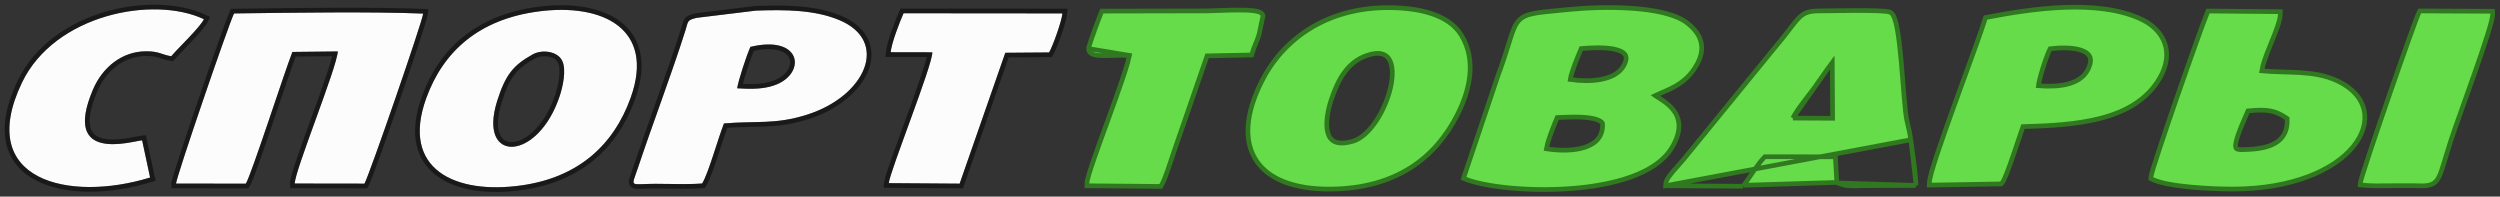
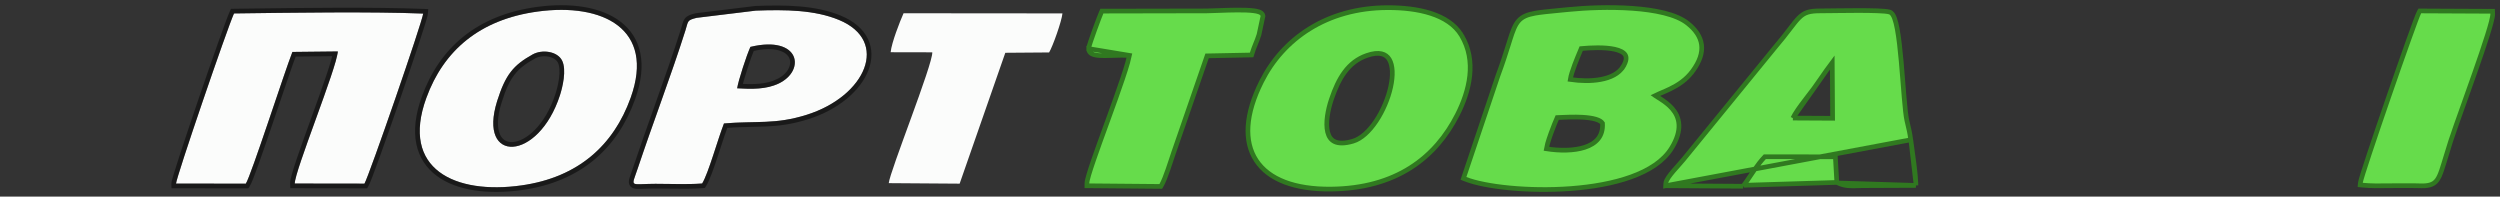
<svg xmlns="http://www.w3.org/2000/svg" width="267" height="21" viewBox="0 0 267 21" fill="none">
  <rect x="0" y="0" width="267" height="21" fill="#333333" stroke="none" />
  <path d="M156.373 18.824L156.298 19.049L156.519 19.136C157.563 19.548 159.249 19.881 161.227 20.071C163.209 20.261 165.504 20.307 167.775 20.137C170.044 19.966 172.299 19.578 174.199 18.893C176.094 18.21 177.667 17.219 178.525 15.822L178.312 15.691L178.525 15.822C179.12 14.854 179.344 14.032 179.311 13.327C179.278 12.618 178.986 12.058 178.604 11.613C178.226 11.172 177.757 10.839 177.359 10.581C177.259 10.516 177.17 10.46 177.086 10.407C176.994 10.349 176.909 10.295 176.826 10.241C176.808 10.229 176.792 10.218 176.776 10.207C176.919 10.136 177.085 10.062 177.272 9.982C177.335 9.955 177.4 9.927 177.467 9.899C177.75 9.779 178.067 9.645 178.392 9.486C179.199 9.092 180.085 8.534 180.777 7.593L180.575 7.445L180.777 7.593C181.523 6.578 181.838 5.645 181.724 4.775C181.61 3.905 181.074 3.157 180.245 2.494C179.621 1.994 178.732 1.637 177.715 1.384C176.695 1.13 175.525 0.974 174.32 0.89C171.911 0.721 169.34 0.833 167.505 1.017L167.53 1.266L167.505 1.017C167.12 1.056 166.762 1.09 166.429 1.122C165.357 1.225 164.549 1.303 163.932 1.414C163.118 1.562 162.58 1.777 162.179 2.233C161.794 2.672 161.562 3.31 161.275 4.212C161.218 4.39 161.159 4.579 161.096 4.782C160.833 5.624 160.5 6.688 159.992 8.054L159.992 8.054L159.989 8.062L156.373 18.824ZM173.343 7.125L173.556 7.257L173.343 7.125C172.891 7.856 172.021 8.291 170.936 8.49C169.93 8.675 168.777 8.647 167.704 8.489C167.769 8.074 167.953 7.505 168.178 6.908C168.366 6.406 168.574 5.909 168.746 5.497C168.792 5.387 168.836 5.283 168.876 5.186C169.866 5.097 171.363 5.02 172.442 5.258C173.019 5.385 173.405 5.588 173.571 5.855C173.72 6.095 173.742 6.48 173.343 7.125ZM170.432 12.733C170.812 12.847 171.043 12.995 171.147 13.159C171.19 13.871 171.01 14.407 170.691 14.813C170.36 15.233 169.861 15.537 169.246 15.737C168.074 16.119 166.538 16.108 165.152 15.889C165.175 15.746 165.217 15.563 165.277 15.348C165.37 15.016 165.497 14.633 165.636 14.249C165.878 13.579 166.148 12.919 166.308 12.555C166.398 12.551 166.496 12.547 166.602 12.542C167.237 12.513 168.133 12.473 168.985 12.52C169.526 12.55 170.032 12.614 170.432 12.733Z" fill="#66DC4B" stroke="#307920" stroke-width="0.5" />
  <path d="M148.204 0.817L148.204 0.817C141.65 0.833 137.005 4.183 134.735 8.713L134.958 8.825L134.735 8.713C132.993 12.189 132.825 15.096 134.165 17.136C135.503 19.171 138.275 20.236 142.162 20.194C145.615 20.156 148.402 19.331 150.622 17.928C152.841 16.525 154.481 14.552 155.654 12.238C156.919 9.741 157.748 6.532 156.083 3.768L155.869 3.897L156.083 3.768C155.389 2.615 154.203 1.878 152.813 1.43C151.422 0.981 149.803 0.814 148.204 0.817ZM142.186 10.63C142.946 8.364 143.962 6.625 145.977 5.925C146.65 5.69 147.164 5.653 147.546 5.741C147.92 5.826 148.188 6.035 148.373 6.342C148.759 6.98 148.795 8.056 148.522 9.296C148.252 10.52 147.694 11.842 146.972 12.924C146.245 14.013 145.377 14.82 144.507 15.077C143.572 15.354 142.95 15.318 142.545 15.129C142.15 14.944 141.911 14.591 141.79 14.107C141.668 13.618 141.675 13.018 141.761 12.397C141.847 11.779 142.009 11.156 142.186 10.63Z" fill="#66DC4B" stroke="#307920" stroke-width="0.5" />
  <path fill-rule="evenodd" clip-rule="evenodd" d="M57.417 1.233C51.225 2.077 47.376 5.404 45.533 10.457C42.752 18.081 48.617 20.803 55.699 19.8C61.743 18.945 65.528 15.527 67.357 10.437C69.999 3.087 64.374 0.285 57.417 1.233ZM56.886 5.814C54.822 6.96 53.983 7.979 53.098 10.788C50.982 17.505 57.492 17.294 59.803 10.17C60.068 9.353 60.531 7.483 60.033 6.474C59.544 5.482 57.917 5.242 56.886 5.814Z" fill="#FBFCFB" />
  <path d="M45.298 10.371L45.533 10.457L45.298 10.371C44.592 12.307 44.426 13.955 44.708 15.325C44.99 16.699 45.719 17.775 46.767 18.564C48.849 20.13 52.166 20.553 55.734 20.048C61.873 19.179 65.733 15.696 67.592 10.522C68.263 8.654 68.418 7.053 68.141 5.714C67.864 4.371 67.156 3.31 66.139 2.525C64.116 0.965 60.89 0.508 57.383 0.986L57.417 1.233L57.383 0.986C51.101 1.842 47.173 5.23 45.298 10.371ZM57.007 6.033L57.007 6.033C57.465 5.778 58.069 5.7 58.616 5.803C59.166 5.906 59.611 6.182 59.809 6.584C60.024 7.019 60.042 7.676 59.956 8.363C59.872 9.038 59.695 9.694 59.565 10.093C58.998 11.843 58.176 13.156 57.304 14.041C56.429 14.93 55.52 15.373 54.775 15.42C54.049 15.465 53.463 15.14 53.158 14.428C52.843 13.694 52.816 12.516 53.336 10.863L53.098 10.788L53.336 10.863C53.775 9.469 54.196 8.545 54.747 7.83C55.297 7.119 55.99 6.597 57.007 6.033Z" stroke="black" stroke-opacity="0.5" stroke-width="0.5" />
  <path fill-rule="evenodd" clip-rule="evenodd" d="M18.802 19.606L26.253 19.617C26.831 18.717 30.349 7.784 31.23 5.547L36.078 5.494C35.999 7.171 31.429 18.37 31.482 19.602L38.924 19.613C39.413 18.793 45.124 2.283 45.195 1.45C39.558 1.222 30.8 1.361 24.991 1.436C24.292 2.955 18.784 19.037 18.802 19.606Z" fill="#FBFCFB" />
  <path d="M18.552 19.613L18.559 19.855L18.801 19.856L26.252 19.867L26.389 19.867L26.463 19.752C26.551 19.615 26.679 19.32 26.829 18.937C26.984 18.544 27.173 18.032 27.386 17.438C27.812 16.249 28.334 14.726 28.865 13.164C29.074 12.546 29.285 11.923 29.493 11.311C30.29 8.956 31.027 6.779 31.402 5.795L35.792 5.747C35.757 5.929 35.698 6.169 35.615 6.464C35.484 6.927 35.301 7.502 35.082 8.153C34.645 9.455 34.069 11.048 33.496 12.63L33.444 12.773C32.889 14.305 32.34 15.819 31.93 17.034C31.718 17.66 31.542 18.209 31.42 18.643C31.36 18.86 31.311 19.05 31.279 19.209C31.248 19.361 31.227 19.503 31.232 19.612L31.242 19.851L31.482 19.852L38.923 19.863L39.065 19.863L39.138 19.741C39.18 19.671 39.238 19.541 39.305 19.379C39.375 19.209 39.462 18.987 39.564 18.721C39.768 18.187 40.032 17.47 40.335 16.631C40.941 14.954 41.703 12.786 42.453 10.618C43.202 8.45 43.938 6.282 44.492 4.603C44.768 3.763 45 3.045 45.164 2.51C45.247 2.242 45.313 2.019 45.36 1.849C45.404 1.688 45.438 1.551 45.444 1.472L45.467 1.211L45.206 1.2C39.962 0.988 32.025 1.093 26.27 1.169C25.829 1.175 25.401 1.181 24.988 1.186L24.83 1.188L24.764 1.332C24.408 2.106 22.85 6.524 21.391 10.797C20.66 12.938 19.951 15.05 19.425 16.663C19.163 17.469 18.946 18.152 18.795 18.652C18.719 18.901 18.66 19.107 18.619 19.261C18.599 19.337 18.582 19.403 18.571 19.456C18.562 19.5 18.55 19.561 18.552 19.613Z" stroke="black" stroke-opacity="0.5" stroke-width="0.5" />
  <path d="M177.894 19.837L177.909 19.575C177.916 19.464 177.957 19.353 178.004 19.256C178.053 19.154 178.118 19.046 178.193 18.936C178.342 18.717 178.538 18.473 178.742 18.235C178.925 18.02 179.119 17.805 179.292 17.611C179.311 17.59 179.33 17.569 179.349 17.548C179.539 17.336 179.696 17.159 179.792 17.037L179.795 17.032L179.795 17.032L189.519 5.124L189.522 5.12L189.522 5.12C190.226 4.294 190.731 3.641 191.128 3.123C191.147 3.098 191.166 3.074 191.185 3.049C191.551 2.572 191.836 2.202 192.106 1.927C192.398 1.629 192.684 1.431 193.058 1.312C193.422 1.197 193.853 1.163 194.421 1.162L194.421 1.162C194.727 1.162 195.184 1.156 195.726 1.149C195.836 1.147 195.95 1.146 196.067 1.144C196.756 1.136 197.546 1.127 198.316 1.125C199.086 1.124 199.839 1.13 200.453 1.153C200.76 1.164 201.034 1.179 201.261 1.199C201.482 1.219 201.673 1.246 201.804 1.284C201.948 1.326 202.053 1.431 202.128 1.537C202.204 1.645 202.27 1.782 202.327 1.933C202.442 2.237 202.541 2.643 202.627 3.113C202.801 4.054 202.935 5.295 203.05 6.579C203.119 7.346 203.181 8.136 203.24 8.89C203.28 9.395 203.318 9.885 203.357 10.341C203.453 11.487 203.548 12.412 203.658 12.892C203.689 13.027 203.719 13.151 203.747 13.271C203.863 13.756 203.962 14.169 204.068 14.928L177.894 19.837ZM177.894 19.837L178.157 19.839M177.894 19.837L178.157 19.839M178.157 19.839L186.035 19.89L186.163 19.89M178.157 19.839L186.163 19.89M186.163 19.89L186.238 19.788M186.163 19.89L186.238 19.788M186.238 19.788C186.51 19.418 186.76 19.047 187.001 18.688C187.125 18.503 187.248 18.321 187.37 18.144C187.713 17.647 188.063 17.177 188.482 16.739L196.016 16.746L196.164 19.333L196.173 19.482M186.238 19.788L196.173 19.482M196.173 19.482L196.308 19.545M196.173 19.482L196.308 19.545M196.308 19.545C197.041 19.889 197.694 19.866 198.406 19.841C198.569 19.835 198.736 19.829 198.908 19.828C198.908 19.828 198.908 19.828 198.909 19.828L204.364 19.804L204.62 19.803M196.308 19.545L204.62 19.803M204.62 19.803L204.613 19.547M204.62 19.803L204.613 19.547M204.613 19.547C204.587 18.593 204.302 16.583 204.119 15.284M204.613 19.547L204.119 15.284M204.119 15.284C204.101 15.158 204.084 15.039 204.068 14.928L204.119 15.284ZM191.478 12.61L195.723 12.633L195.685 6.671C195.303 7.175 194.897 7.76 194.501 8.329C194.236 8.711 193.976 9.086 193.731 9.425M191.478 12.61L193.731 9.425M191.478 12.61C191.532 12.494 191.605 12.359 191.697 12.206C191.878 11.905 192.114 11.565 192.367 11.219C192.62 10.874 192.886 10.528 193.127 10.217C193.148 10.191 193.168 10.164 193.188 10.138C193.403 9.861 193.596 9.612 193.731 9.425M191.478 12.61L193.731 9.425" fill="#66DC4B" stroke="#307920" stroke-width="0.5" />
-   <path d="M212.199 1.85L212.052 1.878L212.007 2.022C211.632 3.234 210.745 5.669 209.766 8.357C209.412 9.328 209.046 10.333 208.688 11.324C208.015 13.188 207.37 15.004 206.889 16.462C206.648 17.19 206.447 17.832 206.303 18.346C206.161 18.852 206.068 19.258 206.056 19.504L206.042 19.771L206.309 19.767L213.615 19.643L213.713 19.642L213.784 19.574C213.836 19.524 213.881 19.457 213.919 19.393C213.959 19.326 214.001 19.244 214.045 19.153C214.132 18.971 214.23 18.737 214.335 18.471C214.544 17.937 214.785 17.259 215.021 16.571C215.227 15.973 215.428 15.371 215.603 14.847C215.792 14.28 215.951 13.805 216.052 13.525C218.856 13.447 221.808 13.302 224.391 12.622C227.031 11.928 229.319 10.668 230.671 8.32C231.45 6.969 231.573 5.688 231.183 4.594C230.795 3.505 229.911 2.638 228.75 2.081C226.413 0.96 223.444 0.681 220.49 0.788C217.532 0.896 214.559 1.394 212.199 1.85ZM222.975 7.453L222.975 7.453C222.57 8.239 221.821 8.72 220.845 8.976C219.931 9.215 218.839 9.25 217.704 9.16C217.726 8.988 217.77 8.761 217.834 8.494C217.93 8.095 218.063 7.63 218.209 7.169C218.355 6.709 218.513 6.257 218.658 5.885C218.774 5.586 218.876 5.351 218.953 5.206C219.989 5.079 221.331 5.051 222.253 5.356C222.731 5.514 223.049 5.745 223.187 6.049C223.322 6.347 223.317 6.79 222.975 7.453Z" fill="#66DC4B" stroke="#307920" stroke-width="0.5" />
  <path fill-rule="evenodd" clip-rule="evenodd" d="M74.989 19.598C75.65 18.544 76.679 14.811 77.319 13.186C80.796 12.887 82.768 13.323 86.147 12.262C92.477 10.275 95.053 4.379 89.596 2.126C87.001 1.055 83.887 1.017 80.723 1.134L74.395 1.905C73.345 2.168 73.522 2.239 73.198 3.261C71.703 7.989 69.717 13.162 68.105 17.999C67.409 20.087 67.193 19.639 70.005 19.632C71.6 19.628 73.424 19.718 74.989 19.598ZM78.733 9.43C80.273 9.525 81.843 9.55 83.159 8.922C86.099 7.519 85.422 3.738 80.146 5.007C79.821 5.649 78.785 8.797 78.733 9.43Z" fill="#FBFCFB" />
  <path d="M75.008 19.847L75.134 19.837L75.201 19.73C75.38 19.444 75.576 18.993 75.775 18.469C75.977 17.94 76.189 17.32 76.399 16.685C76.508 16.355 76.617 16.022 76.723 15.696C77.005 14.831 77.272 14.012 77.496 13.422C78.549 13.337 79.455 13.318 80.316 13.301C80.813 13.291 81.294 13.281 81.781 13.259C83.146 13.198 84.507 13.039 86.222 12.501C89.436 11.492 91.738 9.479 92.526 7.382C92.922 6.328 92.936 5.246 92.475 4.274C92.015 3.303 91.097 2.475 89.691 1.895C87.04 0.801 83.876 0.768 80.713 0.885L80.703 0.885L80.692 0.886L74.365 1.657L74.349 1.659L74.334 1.663C74.072 1.728 73.868 1.786 73.71 1.855C73.546 1.927 73.418 2.017 73.321 2.153C73.23 2.28 73.18 2.429 73.134 2.585C73.117 2.642 73.101 2.7 73.084 2.763C73.05 2.883 73.013 3.018 72.96 3.186C72.113 5.863 71.113 8.671 70.112 11.484C69.342 13.645 68.572 15.809 67.868 17.92C67.791 18.151 67.716 18.36 67.651 18.543C67.576 18.754 67.513 18.93 67.473 19.065C67.435 19.195 67.405 19.326 67.409 19.444C67.414 19.579 67.465 19.714 67.596 19.806C67.705 19.882 67.84 19.907 67.962 19.918C68.091 19.929 68.249 19.928 68.431 19.923C68.534 19.92 68.647 19.916 68.772 19.911C69.097 19.898 69.5 19.883 70.005 19.882C70.481 19.881 70.983 19.888 71.494 19.896C72.674 19.913 73.908 19.931 75.008 19.847ZM83.159 8.922L83.052 8.696C81.876 9.257 80.473 9.276 79.027 9.196C79.059 9.049 79.108 8.856 79.171 8.629C79.279 8.239 79.423 7.77 79.575 7.299C79.853 6.439 80.153 5.598 80.32 5.222C82.854 4.641 84.134 5.29 84.508 6.07C84.885 6.857 84.454 8.027 83.052 8.696L83.159 8.922Z" stroke="black" stroke-opacity="0.5" stroke-width="0.5" />
-   <path d="M229.724 18.902L229.708 19.073L229.862 19.149C230.294 19.364 230.915 19.532 231.62 19.665C232.331 19.8 233.145 19.903 233.976 19.981C235.637 20.137 237.376 20.192 238.495 20.19C244.878 20.178 249.294 18.137 251.319 15.663C252.334 14.424 252.759 13.06 252.49 11.792C252.22 10.522 251.266 9.408 249.647 8.646L249.647 8.646C248.342 8.032 247.013 7.839 245.638 7.756C245.109 7.724 244.58 7.708 244.044 7.692C243.242 7.668 242.423 7.644 241.558 7.564C241.602 7.251 241.708 6.862 241.857 6.421C242.044 5.869 242.29 5.259 242.537 4.648C242.547 4.622 242.558 4.596 242.568 4.57C242.804 3.989 243.039 3.408 243.217 2.893C243.4 2.362 243.536 1.867 243.536 1.496L243.535 1.248L243.288 1.246L235.982 1.181L235.816 1.179L235.75 1.332C235.405 2.137 233.921 6.288 232.518 10.341C231.815 12.37 231.13 14.38 230.616 15.942C230.358 16.723 230.143 17.392 229.989 17.897C229.913 18.149 229.851 18.362 229.806 18.527C229.764 18.685 229.732 18.819 229.724 18.902ZM240.08 11.844C241.158 11.738 241.888 11.729 242.506 11.851C243.112 11.971 243.628 12.219 244.271 12.658C244.328 13.854 243.932 14.618 243.264 15.113C242.554 15.638 241.501 15.887 240.238 15.952C240.191 15.954 240.144 15.957 240.099 15.959C239.656 15.982 239.33 15.999 239.093 15.961C238.969 15.941 238.897 15.909 238.855 15.875C238.819 15.846 238.786 15.802 238.769 15.713C238.73 15.507 238.783 15.132 239.009 14.464C239.222 13.835 239.572 12.986 240.08 11.844Z" fill="#66DC4B" stroke="#307920" stroke-width="0.5" />
-   <path fill-rule="evenodd" clip-rule="evenodd" d="M16.031 18.96L15.179 14.983C14.012 15.101 6.593 17.428 9.925 9.579C10.916 7.243 12.969 5.491 15.597 5.479C17.034 5.473 17.269 5.851 18.29 6.006C19.057 5.097 21.382 2.914 21.777 2.047C16.349 -0.506 5.831 1.555 2.347 8.819C-2.685 19.31 7.383 21.624 16.031 18.96Z" fill="#FBFCFB" />
-   <path d="M16.105 19.199L16.324 19.132L16.276 18.908L15.424 14.931L15.377 14.712L15.154 14.735C15.014 14.749 14.798 14.791 14.546 14.84C14.51 14.847 14.472 14.854 14.434 14.862C14.127 14.921 13.76 14.99 13.363 15.045C12.563 15.156 11.669 15.207 10.924 15.026C10.191 14.848 9.631 14.456 9.417 13.684C9.195 12.884 9.328 11.623 10.155 9.677C11.117 7.409 13.094 5.741 15.598 5.729C16.29 5.726 16.682 5.815 17.026 5.921C17.104 5.945 17.183 5.971 17.264 5.998C17.538 6.09 17.839 6.19 18.252 6.253L18.39 6.274L18.481 6.167C18.73 5.872 19.145 5.441 19.611 4.959C19.851 4.71 20.104 4.448 20.355 4.183C20.719 3.798 21.075 3.411 21.365 3.064C21.65 2.724 21.89 2.402 22.004 2.151L22.107 1.926L21.883 1.821C19.1 0.512 15.047 0.396 11.262 1.512C7.473 2.63 3.903 4.997 2.121 8.711C0.85 11.362 0.514 13.534 0.902 15.259C1.292 16.993 2.405 18.238 3.943 19.044C6.996 20.645 11.752 20.54 16.105 19.199Z" stroke="black" stroke-opacity="0.5" stroke-width="0.5" />
  <path d="M120.628 5.917C120.042 5.887 119.438 5.906 118.869 5.925C118.555 5.935 118.251 5.945 117.966 5.946C117.541 5.947 117.147 5.928 116.854 5.845C116.707 5.803 116.561 5.739 116.451 5.632C116.332 5.517 116.268 5.368 116.269 5.195L120.628 5.917ZM120.628 5.917C120.589 6.117 120.523 6.379 120.433 6.698C120.299 7.169 120.115 7.746 119.898 8.393C119.463 9.688 118.897 11.253 118.335 12.802C118.277 12.961 118.219 13.121 118.161 13.279C117.659 14.661 117.171 16.004 116.795 17.096C116.586 17.704 116.41 18.237 116.287 18.657C116.225 18.867 116.175 19.052 116.141 19.204C116.107 19.352 116.084 19.486 116.083 19.59L116.081 19.84L116.331 19.842L123.825 19.91L123.97 19.911L124.043 19.785C124.265 19.402 124.519 18.735 124.745 18.085C124.891 17.669 125.03 17.243 125.147 16.889C125.212 16.689 125.27 16.512 125.317 16.372C125.317 16.372 125.318 16.372 125.318 16.372L128.916 5.967L133.492 5.875L133.673 5.871L133.726 5.698C133.845 5.308 133.964 5.012 134.086 4.712L134.098 4.683C134.216 4.392 134.338 4.093 134.459 3.707L134.463 3.696L134.465 3.685L134.875 1.761L134.885 1.713L134.876 1.664C134.855 1.549 134.788 1.465 134.718 1.408C134.65 1.351 134.568 1.311 134.486 1.279C134.323 1.217 134.111 1.175 133.877 1.146C133.406 1.086 132.787 1.07 132.147 1.073C131.504 1.076 130.83 1.099 130.248 1.121C130.155 1.125 130.064 1.128 129.976 1.131C129.513 1.149 129.132 1.164 128.898 1.164L128.897 1.164L117.843 1.186L117.685 1.186L117.617 1.33C117.54 1.495 117.204 2.376 116.893 3.236C116.736 3.67 116.583 4.105 116.469 4.45C116.412 4.623 116.364 4.775 116.33 4.895C116.313 4.955 116.299 5.009 116.288 5.055C116.28 5.095 116.269 5.147 116.269 5.195L120.628 5.917Z" fill="#66DC4B" stroke="#307920" stroke-width="0.5" />
  <path fill-rule="evenodd" clip-rule="evenodd" d="M95.119 5.578L99.569 5.587C99.638 6.842 95.036 18.302 94.919 19.56L102.49 19.614L107.367 5.637L112.044 5.601C112.431 4.965 113.396 2.254 113.469 1.431L96.5 1.416C96.097 2.324 95.232 4.528 95.119 5.578Z" fill="#FBFCFB" />
-   <path d="M94.871 5.551L94.841 5.828L95.119 5.828L99.294 5.836C99.291 5.853 99.288 5.871 99.284 5.889C99.256 6.034 99.212 6.215 99.153 6.43C99.035 6.859 98.862 7.41 98.651 8.044C98.229 9.31 97.657 10.897 97.079 12.487C96.954 12.829 96.83 13.171 96.706 13.51C96.255 14.746 95.82 15.941 95.469 16.939C95.245 17.576 95.055 18.135 94.916 18.575C94.781 19.005 94.687 19.348 94.67 19.537L94.644 19.808L94.917 19.81L102.488 19.864L102.667 19.865L102.726 19.696L107.545 5.885L112.046 5.851L112.185 5.85L112.257 5.731C112.467 5.387 112.813 4.525 113.11 3.668C113.261 3.235 113.402 2.794 113.51 2.408C113.617 2.027 113.697 1.684 113.718 1.453L113.742 1.181L113.469 1.181L96.501 1.166L96.338 1.165L96.272 1.314C96.067 1.774 95.748 2.558 95.465 3.36C95.184 4.155 94.93 4.994 94.871 5.551Z" stroke="black" stroke-opacity="0.5" stroke-width="0.5" />
  <path d="M252.093 19.5L252.068 19.748L252.317 19.774C253.193 19.863 254.184 19.849 255.114 19.837C255.433 19.832 255.746 19.828 256.044 19.828C256.205 19.828 256.365 19.828 256.525 19.827C257.016 19.826 257.504 19.826 257.993 19.833H257.993C258.051 19.834 258.126 19.836 258.211 19.838C258.469 19.845 258.813 19.855 259 19.838C259.367 19.806 259.674 19.736 259.932 19.564C260.193 19.389 260.373 19.131 260.532 18.783C260.69 18.438 260.838 17.98 261.02 17.384C261.067 17.23 261.117 17.066 261.17 16.892C261.323 16.385 261.503 15.79 261.729 15.084C261.98 14.302 262.502 12.838 263.105 11.147C263.487 10.077 263.901 8.916 264.3 7.779C264.813 6.316 265.299 4.895 265.653 3.767C265.83 3.203 265.975 2.71 266.074 2.32C266.123 2.125 266.162 1.954 266.187 1.81C266.212 1.671 266.227 1.542 266.221 1.441L266.208 1.206L265.973 1.205L258.581 1.169L258.436 1.169L258.363 1.294C258.328 1.355 258.276 1.479 258.214 1.632C258.15 1.794 258.067 2.01 257.969 2.271C257.774 2.795 257.516 3.505 257.217 4.341C256.62 6.012 255.859 8.185 255.108 10.36C254.357 12.534 253.615 14.712 253.057 16.394C252.778 17.235 252.544 17.952 252.377 18.484C252.294 18.749 252.227 18.97 252.18 19.137C252.135 19.293 252.101 19.426 252.093 19.5Z" fill="#66DC4B" stroke="#307920" stroke-width="0.5" />
</svg>